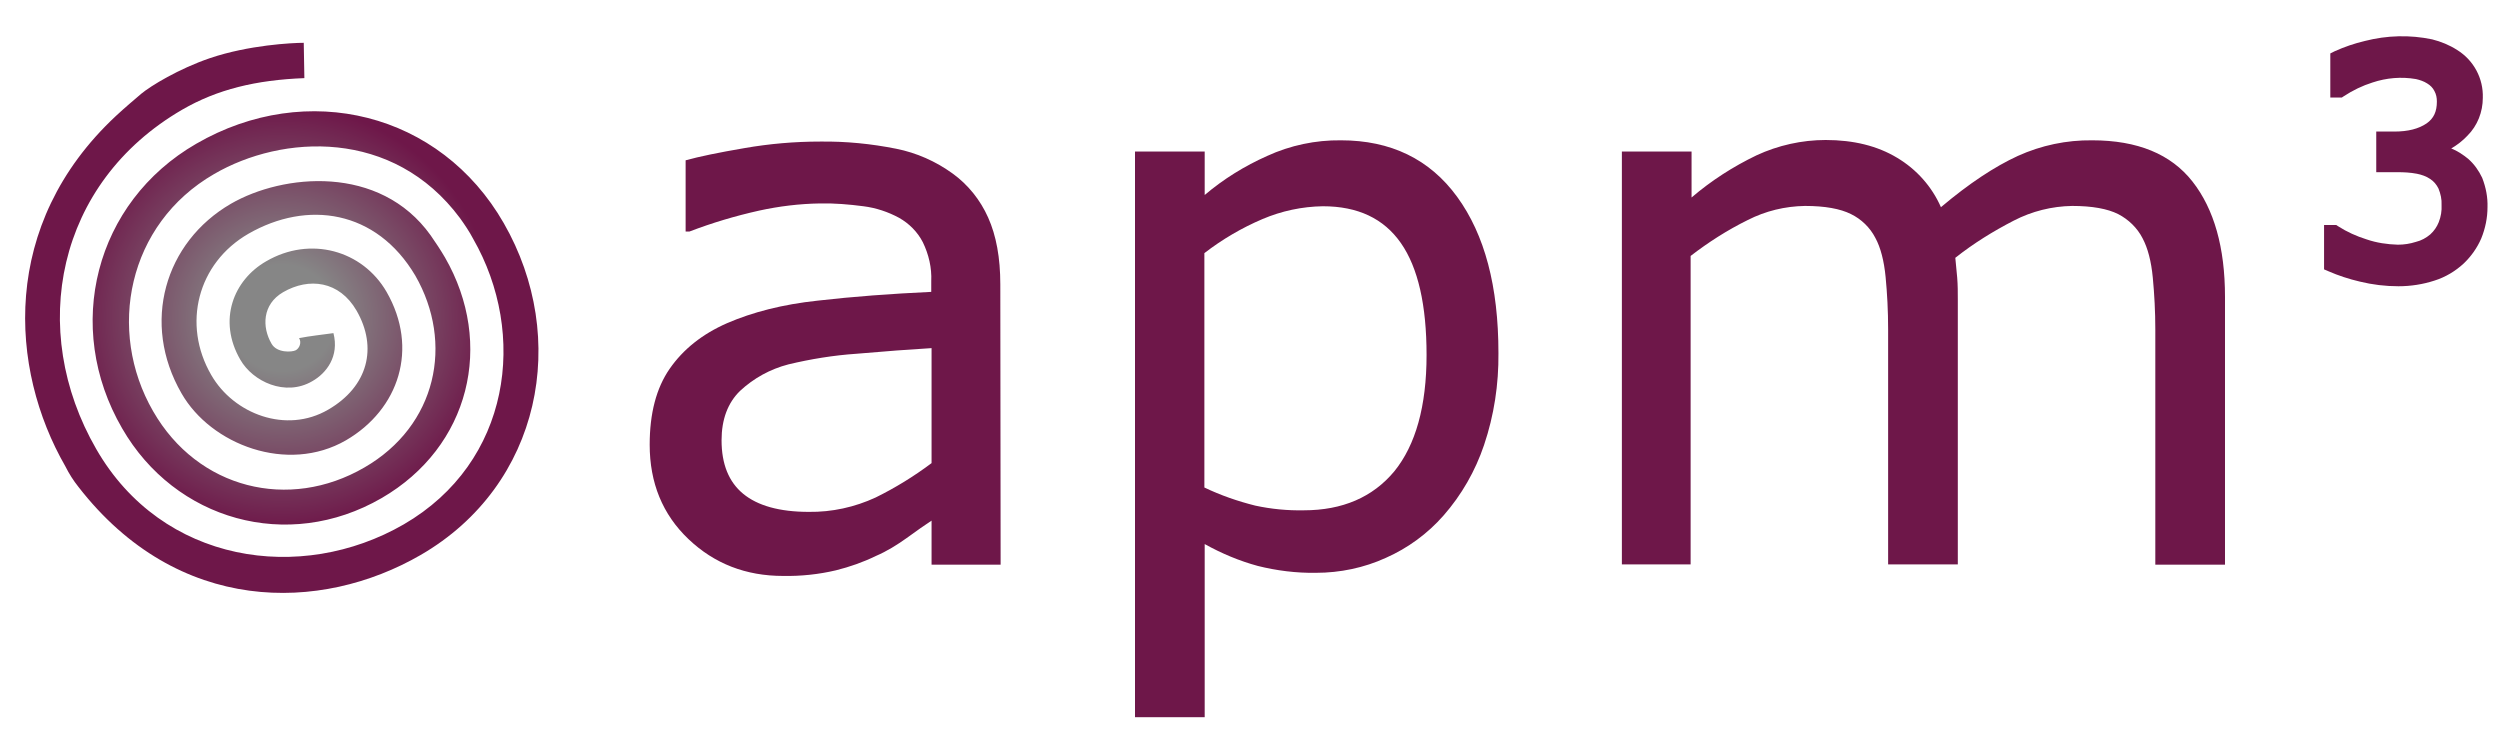
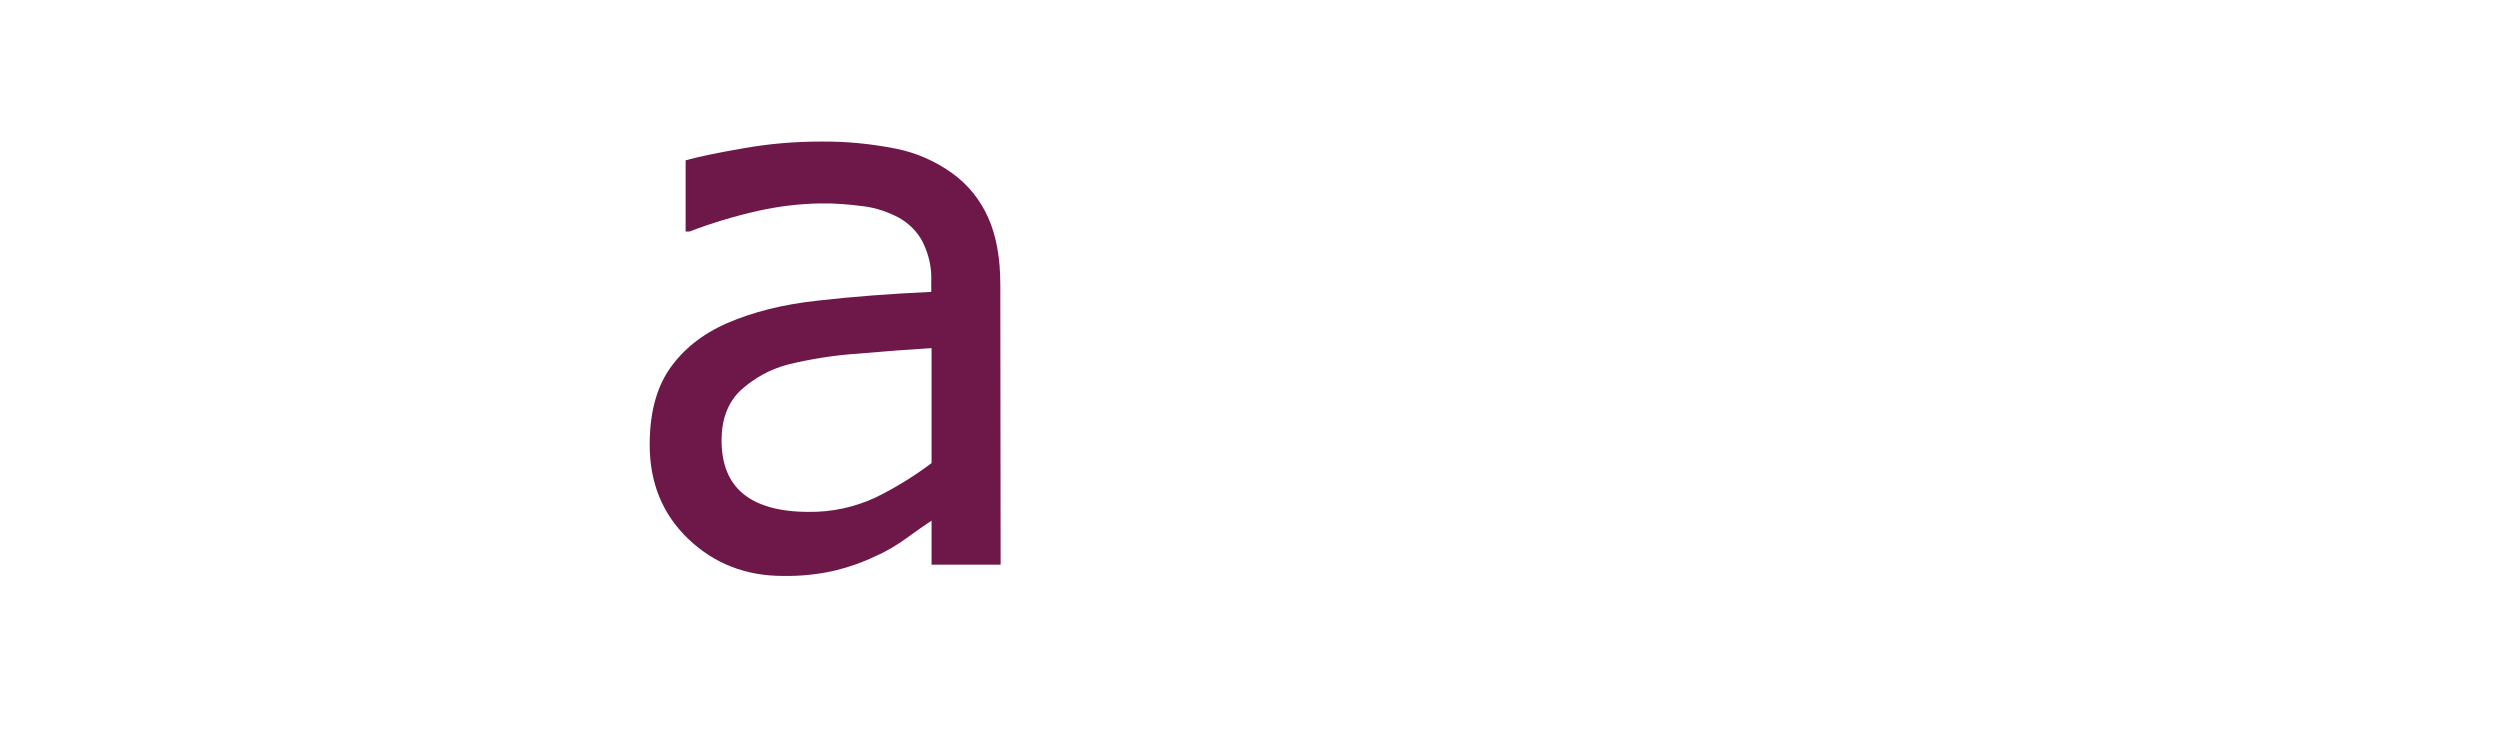
<svg xmlns="http://www.w3.org/2000/svg" version="1.1" id="Ebene_1" x="0px" y="0px" viewBox="0 0 800 240" style="enable-background:new 0 0 800 240;" xml:space="preserve">
  <style type="text/css"> .st0{fill:#6E1749;} .st1{fill:url(#SVGID_1_);} </style>
  <title>apm3-logo</title>
  <path class="st0" d="M320.2,180.7h-22.1v-14.1c-2,1.3-4.7,3.2-8,5.6c-3.1,2.2-6.3,4.2-9.8,5.7c-4.1,2-8.4,3.5-12.8,4.6 c-5.5,1.3-11.2,1.9-16.9,1.8c-11.9,0-22-3.9-30.3-11.8s-12.4-18-12.4-30.2c0-10,2.1-18.1,6.4-24.3c4.3-6.2,10.4-11.1,18.4-14.6 c8.1-3.5,17.7-6,29-7.2c11.3-1.3,23.4-2.2,36.3-2.8v-3.4c0.2-4.3-0.8-8.6-2.7-12.5c-1.7-3.3-4.4-6-7.6-7.8 c-3.5-1.9-7.4-3.2-11.4-3.7c-4.6-0.6-9.2-1-13.9-0.9c-6.6,0.1-13.1,0.9-19.5,2.3c-7.6,1.7-15,3.9-22.3,6.7h-1.2V51.3 c4.3-1.2,10.6-2.5,18.8-3.9c8-1.4,16.1-2.1,24.3-2.1c8.2-0.1,16.3,0.7,24.3,2.3c6.5,1.3,12.6,4,18,7.9c5,3.6,8.9,8.5,11.4,14.1 c2.6,5.8,3.9,12.9,3.9,21.4L320.2,180.7z M298.1,148.2v-36.8c-6.8,0.4-14.8,1-24,1.8c-7.4,0.5-14.7,1.7-21.8,3.4 c-5.8,1.5-11.1,4.4-15.5,8.5c-3.9,3.8-5.9,9.1-5.9,15.8c0,7.6,2.3,13.3,6.9,17.1c4.6,3.8,11.6,5.8,21,5.8c7.4,0.1,14.7-1.5,21.4-4.6 C286.5,156.1,292.5,152.4,298.1,148.2z" />
-   <path class="st0" d="M479.5,113c0.1,10-1.4,19.9-4.6,29.4c-2.8,8.3-7.2,16-13,22.6c-5.1,5.8-11.4,10.4-18.4,13.5 c-7,3.2-14.7,4.8-22.4,4.8c-6.3,0.1-12.6-0.7-18.6-2.2c-5.9-1.6-11.6-4-17-7v55.4h-22.3v-181h22.3v13.9c6-5.1,12.8-9.3,20-12.5 c7.4-3.4,15.5-5.1,23.6-5c15.9,0,28.4,6,37.2,18.1S479.5,91.6,479.5,113z M456.5,113.6c0-15.9-2.7-27.9-8.2-35.8 c-5.5-7.9-13.8-11.8-25-11.8c-6.6,0.1-13.2,1.5-19.3,4.1c-6.6,2.8-12.9,6.5-18.6,10.9v75c5.2,2.5,10.7,4.4,16.3,5.8 c5.1,1.1,10.3,1.6,15.5,1.5c12.4,0,22.1-4.2,29-12.5C453,142.4,456.5,130,456.5,113.6L456.5,113.6z" />
-   <path class="st0" d="M712,180.7h-22.3v-75.3c0-5.7-0.3-11.2-0.8-16.5s-1.6-9.5-3.3-12.7c-1.7-3.3-4.5-6-7.8-7.7 c-3.4-1.7-8.3-2.6-14.7-2.6c-6.5,0.1-12.9,1.7-18.7,4.7c-6.6,3.4-12.9,7.3-18.7,11.9c0.2,1.8,0.4,3.9,0.6,6.3s0.2,4.8,0.2,7.2v84.6 h-22.3v-75.3c0-5.8-0.3-11.4-0.8-16.6c-0.5-5.2-1.6-9.5-3.3-12.6c-1.7-3.3-4.5-6-7.8-7.6c-3.4-1.7-8.3-2.6-14.7-2.6 c-6.4,0.1-12.6,1.6-18.3,4.5c-6.5,3.2-12.6,7.1-18.3,11.5v98.7H519V48.5h22.3v14.7c6.3-5.4,13.3-9.9,20.8-13.5 c6.9-3.2,14.5-4.9,22.1-4.9c9,0,16.6,1.9,22.9,5.7c6.2,3.7,11.1,9.2,14,15.8c9-7.6,17.2-13,24.6-16.4c7.5-3.4,15.6-5.1,23.8-5 c14.5,0,25.2,4.4,32.1,13.2c6.9,8.8,10.4,21.1,10.4,36.9V180.7z" />
-   <path class="st0" d="M796,66.3c0,3.4-0.7,6.8-2,10c-1.3,3-3.2,5.7-5.6,8c-2.7,2.5-5.9,4.4-9.4,5.5c-3.7,1.2-7.6,1.8-11.5,1.8 c-4.2,0-8.3-0.5-12.4-1.5c-3.4-0.8-6.8-1.9-10-3.3l-1.4-0.6V72h3.9l0.6,0.4c2.8,1.8,5.9,3.2,9.1,4.2c3.2,1.1,6.6,1.6,10,1.7 c2,0,3.9-0.3,5.8-0.9c1.7-0.4,3.3-1.3,4.6-2.4c1.2-1.1,2.1-2.4,2.7-3.9c0.7-1.8,1-3.6,0.9-5.5c0.1-1.8-0.3-3.6-1-5.3 c-0.6-1.2-1.5-2.3-2.6-3c-1.3-0.9-2.8-1.4-4.3-1.7c-2.1-0.4-4.1-0.5-6.2-0.5h-6.8V42.1h5.8c4.4,0,7.8-0.9,10.3-2.6 c2.3-1.6,3.3-3.8,3.3-7c0-1.2-0.2-2.3-0.8-3.4c-0.5-1-1.3-1.8-2.3-2.4c-1.1-0.7-2.3-1.1-3.6-1.4c-4.7-0.8-9.4-0.4-13.9,1.1 c-3.2,1-6.3,2.5-9.2,4.4l-0.6,0.4h-3.7V17.1l1.4-0.7c3.1-1.4,6.3-2.5,9.7-3.3c7-1.8,14.4-2,21.5-0.5c2.8,0.7,5.5,1.8,8,3.4 c5.3,3.3,8.4,9.1,8.2,15.3c0,4.5-1.7,8.9-4.9,12.1c-1.5,1.6-3.3,3-5.2,4.1c2,0.8,3.8,2,5.5,3.4c1.9,1.7,3.3,3.7,4.4,6 C795.5,60,796.1,63.1,796,66.3z" />
  <radialGradient id="SVGID_1_" cx="90.222" cy="132.265" r="85.144" gradientTransform="matrix(1 0 0 -1 0 234)" gradientUnits="userSpaceOnUse">
    <stop offset="0.2" style="stop-color:#868686" />
    <stop offset="0.8" style="stop-color:#6E1749" />
  </radialGradient>
-   <path class="st1" d="M20.9,149.2C3,118.1-0.1,71.8,37.1,37.1c3-2.8,5.9-5.2,8.1-7.1c3-2.5,12-8,22-11.4c12.4-4.2,26.3-4.9,30-4.9 L97.4,25c-15.5,0.6-27.9,3.6-39.1,10.1C18,58.5,8.8,105.6,30.8,143.7c21.1,36.7,65.5,43.1,98.4,24.1c34.3-19.9,39.7-60.9,22.2-91.4 c-1.2-2.3-2.7-4.5-4.2-6.6c-21.4-28.8-56.9-26.8-78.7-14.1c-27.7,16-34.4,50.1-19.5,75.9c14.3,24.9,43.5,32,67.6,18 c23.2-13.4,28.7-39.8,16.3-61.4C120.4,67.1,98.3,64,79.5,74.8c-16.3,9.4-21.3,29-11.9,45.2c7.2,12.5,24,18.9,37.4,11.1 c12.8-7.4,15.9-19.9,9.1-31.7c-5.5-9.5-15.2-10.7-23.5-5.9c-6.7,3.9-6.8,11.2-3.7,16.5c1.7,3,6.5,2.7,7.7,2.1s2-2.5,1.1-3.9 c3.5-0.7,7.5-1.1,11-1.6c1.9,7.4-2.2,12.8-6.8,15.4c-8.6,5-19,0.1-23-6.9c-7.3-12.6-2.2-25.5,8.3-31.5c14.1-8.2,30.8-3.5,38.5,9.8 c10.4,18.1,4,37.6-13,47.5c-18.7,10.8-43.2,1.4-52.6-15c-13-22.5-5.4-48.4,15.8-60.7c16.6-9.6,47.6-12.7,63.9,10.1 c1.6,2.3,3.2,4.7,4.6,7.1c15.9,27.6,8,60.6-20.3,77c-30.1,17.4-66.1,7-83-22.3C20.2,104.6,30.4,64.7,62.8,46 c35.4-20.5,78.1-10,98.4,25.4c21.1,36.7,12.1,83.8-26.6,106.2c-32,18.5-77.7,19.2-109.5-21.8C23.5,153.8,22.1,151.6,20.9,149.2" />
</svg>